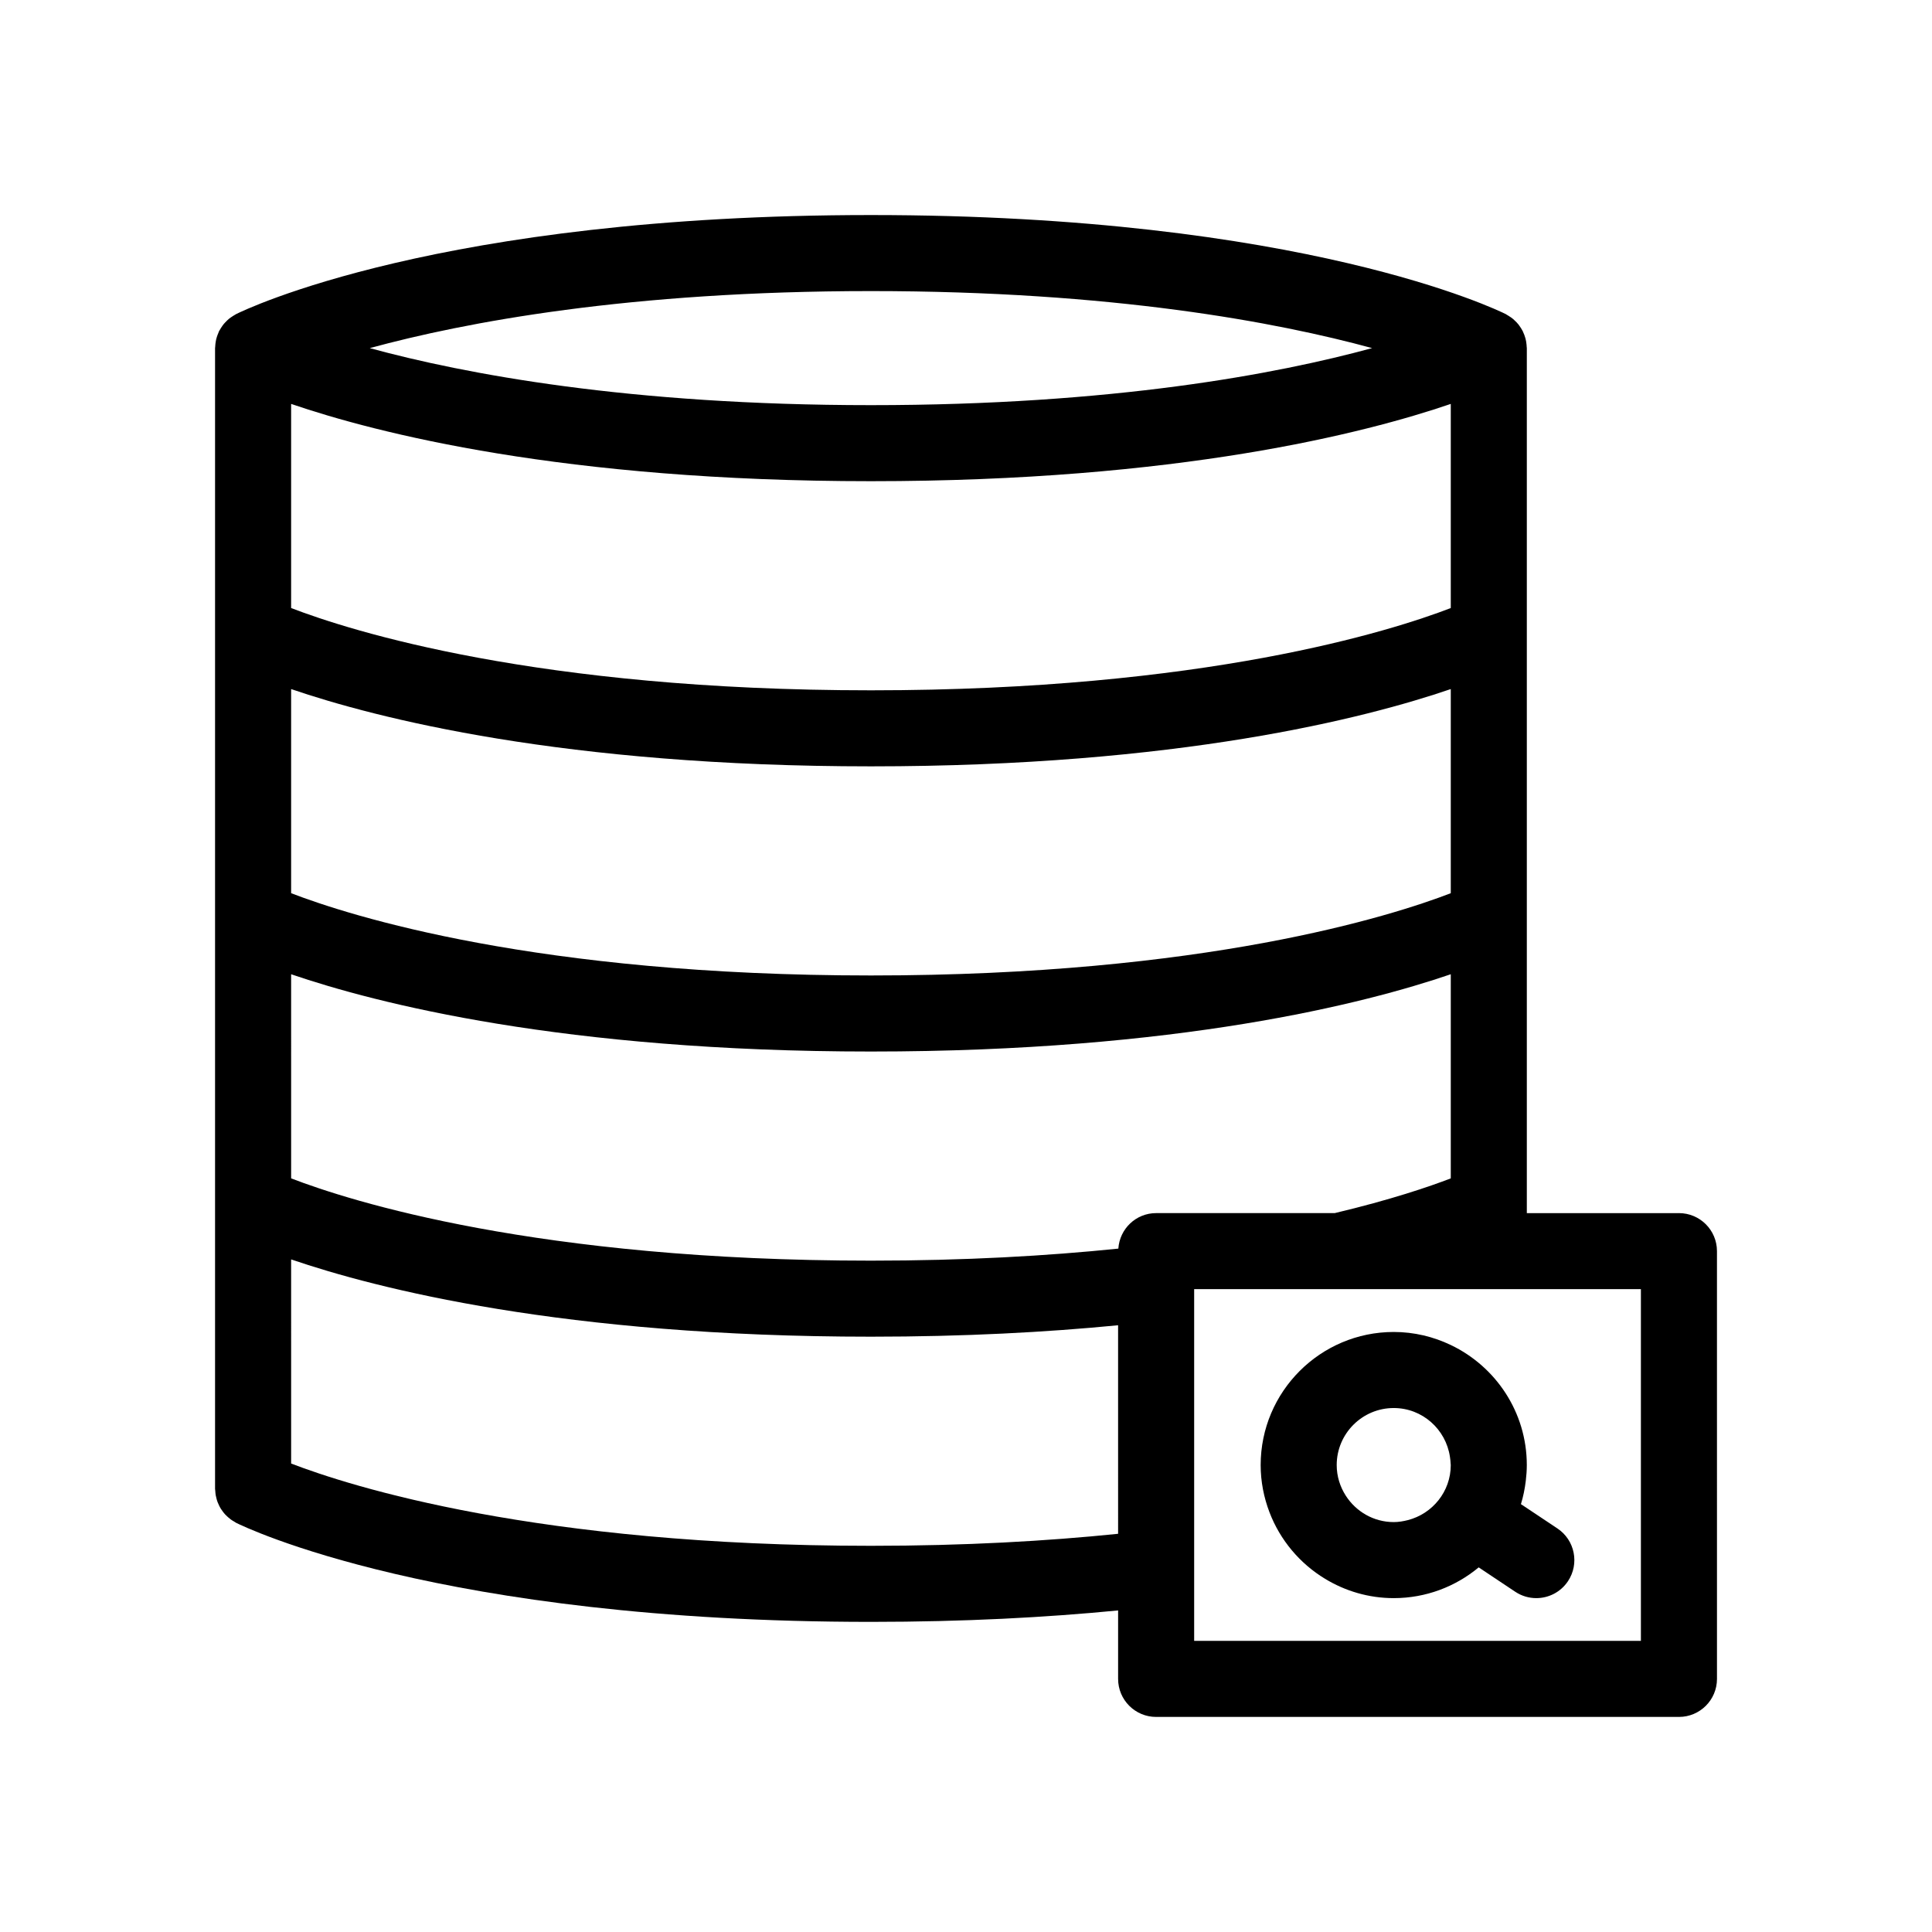
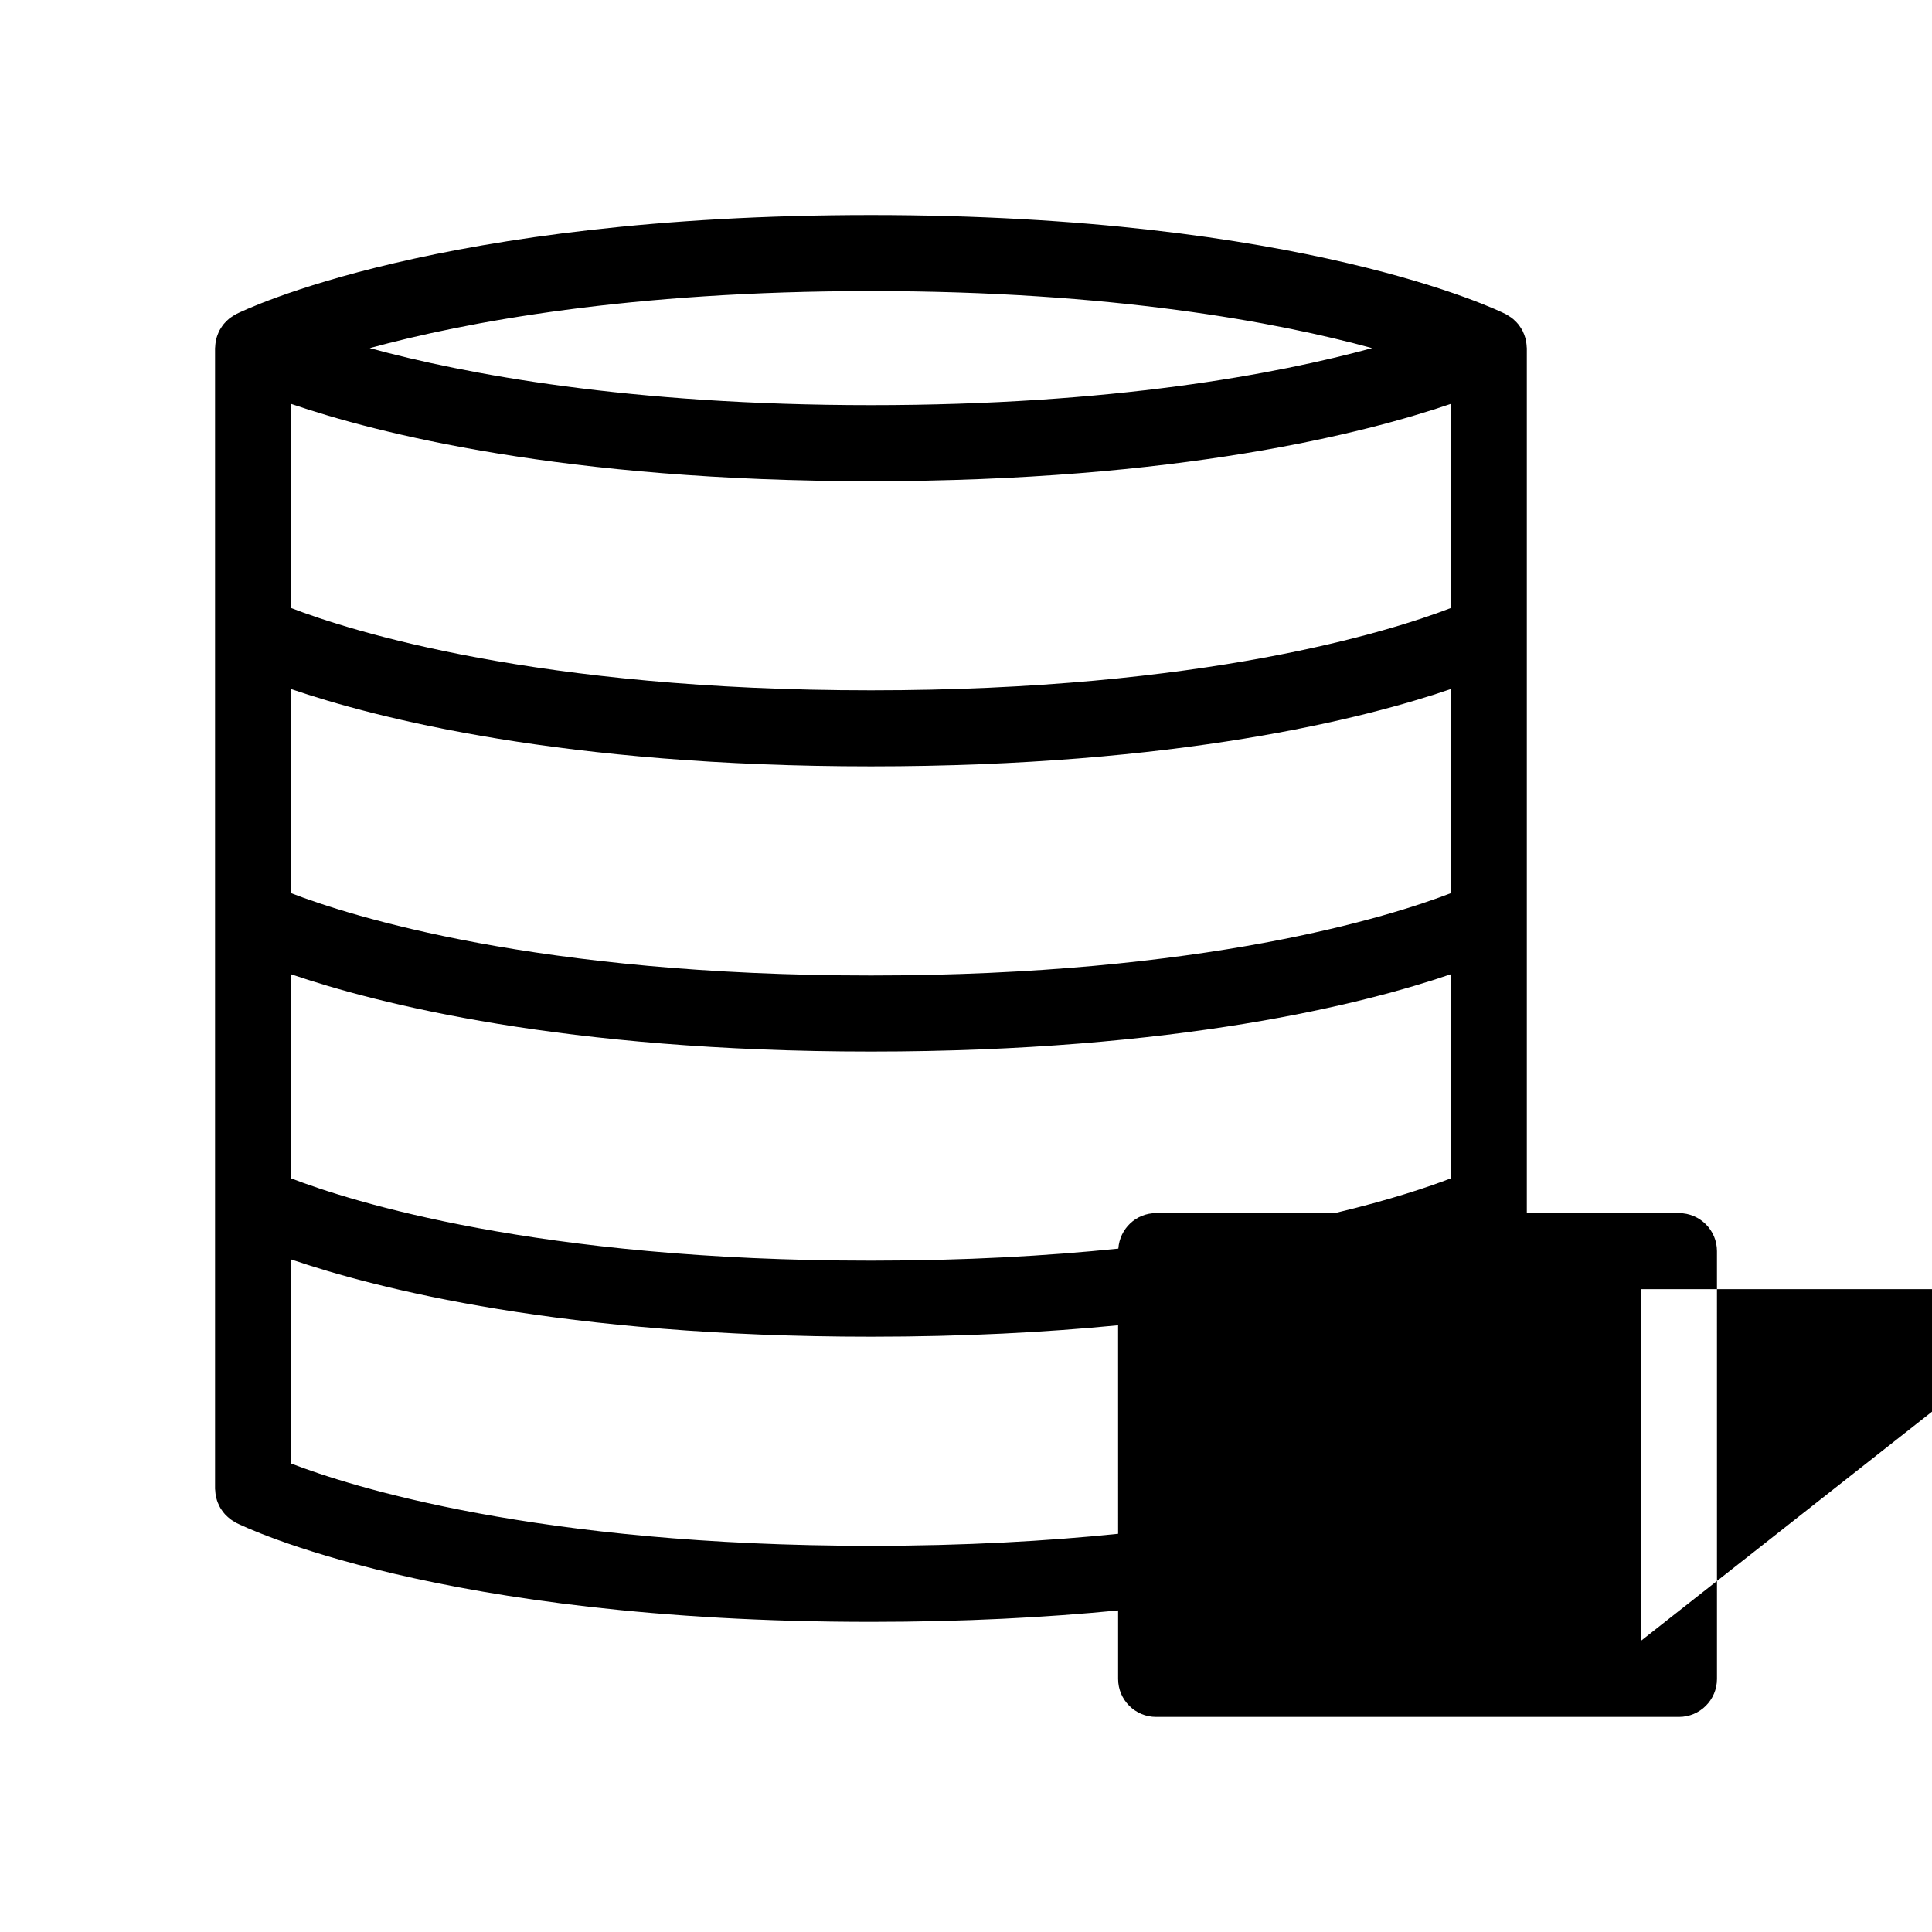
<svg xmlns="http://www.w3.org/2000/svg" fill="#000000" width="800px" height="800px" version="1.1" viewBox="144 144 512 512">
  <g>
-     <path d="m588.93 465.49h-40.305v-229.23c0-0.129-0.031-0.246-0.039-0.371-0.004-0.16-0.016-0.316-0.027-0.477-0.023-0.281-0.055-0.559-0.105-0.84-0.039-0.238-0.09-0.473-0.145-0.703-0.031-0.121-0.066-0.242-0.102-0.363-0.078-0.27-0.16-0.535-0.262-0.797-0.098-0.258-0.207-0.508-0.324-0.754-0.027-0.055-0.035-0.113-0.062-0.168-0.023-0.043-0.055-0.078-0.074-0.121-0.125-0.242-0.258-0.473-0.402-0.707-0.152-0.246-0.32-0.48-0.492-0.711-0.062-0.082-0.117-0.172-0.184-0.254-0.16-0.199-0.328-0.391-0.504-0.578-0.203-0.215-0.414-0.418-0.637-0.613-0.082-0.07-0.152-0.152-0.234-0.223-0.184-0.156-0.371-0.301-0.57-0.441-0.25-0.18-0.508-0.34-0.773-0.5-0.098-0.059-0.195-0.121-0.297-0.176-0.117-0.066-0.219-0.152-0.34-0.215-2.141-1.074-53.82-26.258-168.24-26.258-114.42 0-166.1 25.184-168.25 26.254-0.078 0.039-0.141 0.098-0.219 0.137-0.191 0.102-0.375 0.215-0.559 0.332-0.219 0.137-0.43 0.273-0.637 0.426-0.156 0.113-0.312 0.219-0.461 0.34-0.16 0.129-0.305 0.273-0.457 0.414-0.184 0.172-0.359 0.348-0.531 0.535-0.137 0.148-0.277 0.289-0.402 0.441-0.125 0.148-0.234 0.312-0.352 0.469-0.156 0.211-0.297 0.43-0.434 0.652-0.105 0.172-0.211 0.34-0.305 0.52-0.047 0.086-0.109 0.152-0.152 0.242-0.047 0.094-0.066 0.191-0.109 0.285-0.109 0.238-0.203 0.477-0.293 0.723-0.066 0.18-0.133 0.359-0.188 0.543-0.066 0.219-0.133 0.434-0.184 0.652-0.055 0.227-0.09 0.457-0.125 0.688-0.027 0.176-0.055 0.352-0.074 0.531-0.027 0.266-0.051 0.527-0.059 0.793-0.004 0.105-0.031 0.195-0.031 0.293v302.29c0 0.195 0.047 0.375 0.059 0.566 0.023 0.379 0.051 0.754 0.113 1.121 0.051 0.305 0.129 0.602 0.207 0.898 0.086 0.328 0.18 0.652 0.301 0.965 0.113 0.297 0.246 0.582 0.383 0.867 0.148 0.301 0.301 0.598 0.477 0.879 0.16 0.262 0.34 0.508 0.527 0.754 0.207 0.273 0.418 0.539 0.652 0.789 0.211 0.227 0.441 0.438 0.676 0.648 0.246 0.223 0.5 0.438 0.766 0.633 0.281 0.203 0.582 0.387 0.891 0.562 0.18 0.105 0.332 0.234 0.52 0.328 2.144 1.07 53.824 26.254 168.25 26.254 24.719 0 46.5-1.18 65.496-3.031v18.145c0 5.566 4.512 10.078 10.078 10.078h138.55c5.566 0 10.078-4.512 10.078-10.078l-0.004-113.36c0-5.566-4.512-10.078-10.078-10.078zm-214.12-244.35c64.062 0 107.65 8.258 132.82 15.113-25.164 6.859-68.75 15.117-132.82 15.117-64.062 0-107.65-8.258-132.82-15.113 25.164-6.859 68.75-15.117 132.82-15.117zm-153.66 29.902c22.652 7.742 72.27 20.48 153.66 20.48 81.395 0 131.01-12.738 153.66-20.48v54.098c-15.762 6.062-65.215 21.801-153.66 21.801-88.453 0-137.91-15.742-153.66-21.805zm0 75.57c22.652 7.742 72.27 20.48 153.66 20.48 81.395 0 131.01-12.738 153.66-20.48v54.098c-15.762 6.062-65.215 21.801-153.66 21.801-88.453 0-137.91-15.742-153.66-21.805zm219.16 223.86c-18.836 1.93-40.605 3.184-65.496 3.184-88.453 0-137.91-15.742-153.66-21.805l-0.004-54.094c22.652 7.742 72.27 20.48 153.66 20.48 24.719 0 46.5-1.18 65.496-3.031zm0.066-75.578c-18.852 1.934-40.641 3.191-65.562 3.191-88.453 0-137.91-15.742-153.66-21.805l-0.004-54.094c22.652 7.738 72.27 20.48 153.66 20.48 81.395 0 131.01-12.738 153.66-20.48v54.098c-5.719 2.199-15.91 5.672-30.754 9.203h-47.336c-5.336 0-9.656 4.16-10.008 9.406zm138.48 103.95h-118.39v-93.207h118.39z" />
-     <path d="m547.56 542.95-0.5-0.332c0.613-1.988 1.035-4.059 1.289-6.18 0.164-1.375 0.27-2.766 0.27-4.184 0-14.031-8.258-26.141-20.152-31.816-4.586-2.191-9.699-3.453-15.113-3.453-19.445 0-35.266 15.82-35.266 35.266 0 4.402 0.848 8.602 2.328 12.492 2.82 7.406 8.055 13.609 14.75 17.664 5.316 3.223 11.527 5.113 18.188 5.113 8.551 0 16.398-3.066 22.512-8.148l9.684 6.457c1.719 1.145 3.66 1.691 5.582 1.691 3.258 0 6.449-1.574 8.395-4.488 3.086-4.629 1.836-10.887-2.793-13.973l-9.16-6.106zm-30.48 3.898c-1.199 0.305-2.434 0.52-3.727 0.52-5.344 0-10.023-2.805-12.711-7.004-1.504-2.348-2.402-5.121-2.402-8.109 0-8.336 6.781-15.113 15.113-15.113 7.59 0 13.824 5.637 14.895 12.934 0.086 0.594 0.168 1.191 0.184 1.805 0 0.125 0.035 0.246 0.035 0.375 0 7.039-4.859 12.922-11.387 14.594z" />
+     <path d="m588.93 465.49h-40.305v-229.23c0-0.129-0.031-0.246-0.039-0.371-0.004-0.16-0.016-0.316-0.027-0.477-0.023-0.281-0.055-0.559-0.105-0.84-0.039-0.238-0.09-0.473-0.145-0.703-0.031-0.121-0.066-0.242-0.102-0.363-0.078-0.27-0.16-0.535-0.262-0.797-0.098-0.258-0.207-0.508-0.324-0.754-0.027-0.055-0.035-0.113-0.062-0.168-0.023-0.043-0.055-0.078-0.074-0.121-0.125-0.242-0.258-0.473-0.402-0.707-0.152-0.246-0.32-0.48-0.492-0.711-0.062-0.082-0.117-0.172-0.184-0.254-0.16-0.199-0.328-0.391-0.504-0.578-0.203-0.215-0.414-0.418-0.637-0.613-0.082-0.07-0.152-0.152-0.234-0.223-0.184-0.156-0.371-0.301-0.57-0.441-0.25-0.18-0.508-0.34-0.773-0.5-0.098-0.059-0.195-0.121-0.297-0.176-0.117-0.066-0.219-0.152-0.34-0.215-2.141-1.074-53.82-26.258-168.24-26.258-114.42 0-166.1 25.184-168.25 26.254-0.078 0.039-0.141 0.098-0.219 0.137-0.191 0.102-0.375 0.215-0.559 0.332-0.219 0.137-0.43 0.273-0.637 0.426-0.156 0.113-0.312 0.219-0.461 0.34-0.16 0.129-0.305 0.273-0.457 0.414-0.184 0.172-0.359 0.348-0.531 0.535-0.137 0.148-0.277 0.289-0.402 0.441-0.125 0.148-0.234 0.312-0.352 0.469-0.156 0.211-0.297 0.43-0.434 0.652-0.105 0.172-0.211 0.34-0.305 0.52-0.047 0.086-0.109 0.152-0.152 0.242-0.047 0.094-0.066 0.191-0.109 0.285-0.109 0.238-0.203 0.477-0.293 0.723-0.066 0.18-0.133 0.359-0.188 0.543-0.066 0.219-0.133 0.434-0.184 0.652-0.055 0.227-0.09 0.457-0.125 0.688-0.027 0.176-0.055 0.352-0.074 0.531-0.027 0.266-0.051 0.527-0.059 0.793-0.004 0.105-0.031 0.195-0.031 0.293v302.29c0 0.195 0.047 0.375 0.059 0.566 0.023 0.379 0.051 0.754 0.113 1.121 0.051 0.305 0.129 0.602 0.207 0.898 0.086 0.328 0.18 0.652 0.301 0.965 0.113 0.297 0.246 0.582 0.383 0.867 0.148 0.301 0.301 0.598 0.477 0.879 0.16 0.262 0.34 0.508 0.527 0.754 0.207 0.273 0.418 0.539 0.652 0.789 0.211 0.227 0.441 0.438 0.676 0.648 0.246 0.223 0.5 0.438 0.766 0.633 0.281 0.203 0.582 0.387 0.891 0.562 0.18 0.105 0.332 0.234 0.52 0.328 2.144 1.07 53.824 26.254 168.25 26.254 24.719 0 46.5-1.18 65.496-3.031v18.145c0 5.566 4.512 10.078 10.078 10.078h138.55c5.566 0 10.078-4.512 10.078-10.078l-0.004-113.36c0-5.566-4.512-10.078-10.078-10.078zm-214.12-244.35c64.062 0 107.65 8.258 132.82 15.113-25.164 6.859-68.75 15.117-132.82 15.117-64.062 0-107.65-8.258-132.82-15.113 25.164-6.859 68.75-15.117 132.82-15.117zm-153.66 29.902c22.652 7.742 72.27 20.48 153.66 20.48 81.395 0 131.01-12.738 153.66-20.48v54.098c-15.762 6.062-65.215 21.801-153.66 21.801-88.453 0-137.91-15.742-153.66-21.805zm0 75.57c22.652 7.742 72.27 20.48 153.66 20.48 81.395 0 131.01-12.738 153.66-20.48v54.098c-15.762 6.062-65.215 21.801-153.66 21.801-88.453 0-137.91-15.742-153.66-21.805zm219.16 223.86c-18.836 1.93-40.605 3.184-65.496 3.184-88.453 0-137.91-15.742-153.66-21.805l-0.004-54.094c22.652 7.742 72.27 20.48 153.66 20.48 24.719 0 46.5-1.18 65.496-3.031zm0.066-75.578c-18.852 1.934-40.641 3.191-65.562 3.191-88.453 0-137.91-15.742-153.66-21.805l-0.004-54.094c22.652 7.738 72.27 20.48 153.66 20.48 81.395 0 131.01-12.738 153.66-20.48v54.098c-5.719 2.199-15.91 5.672-30.754 9.203h-47.336c-5.336 0-9.656 4.16-10.008 9.406zm138.48 103.95v-93.207h118.39z" />
  </g>
</svg>